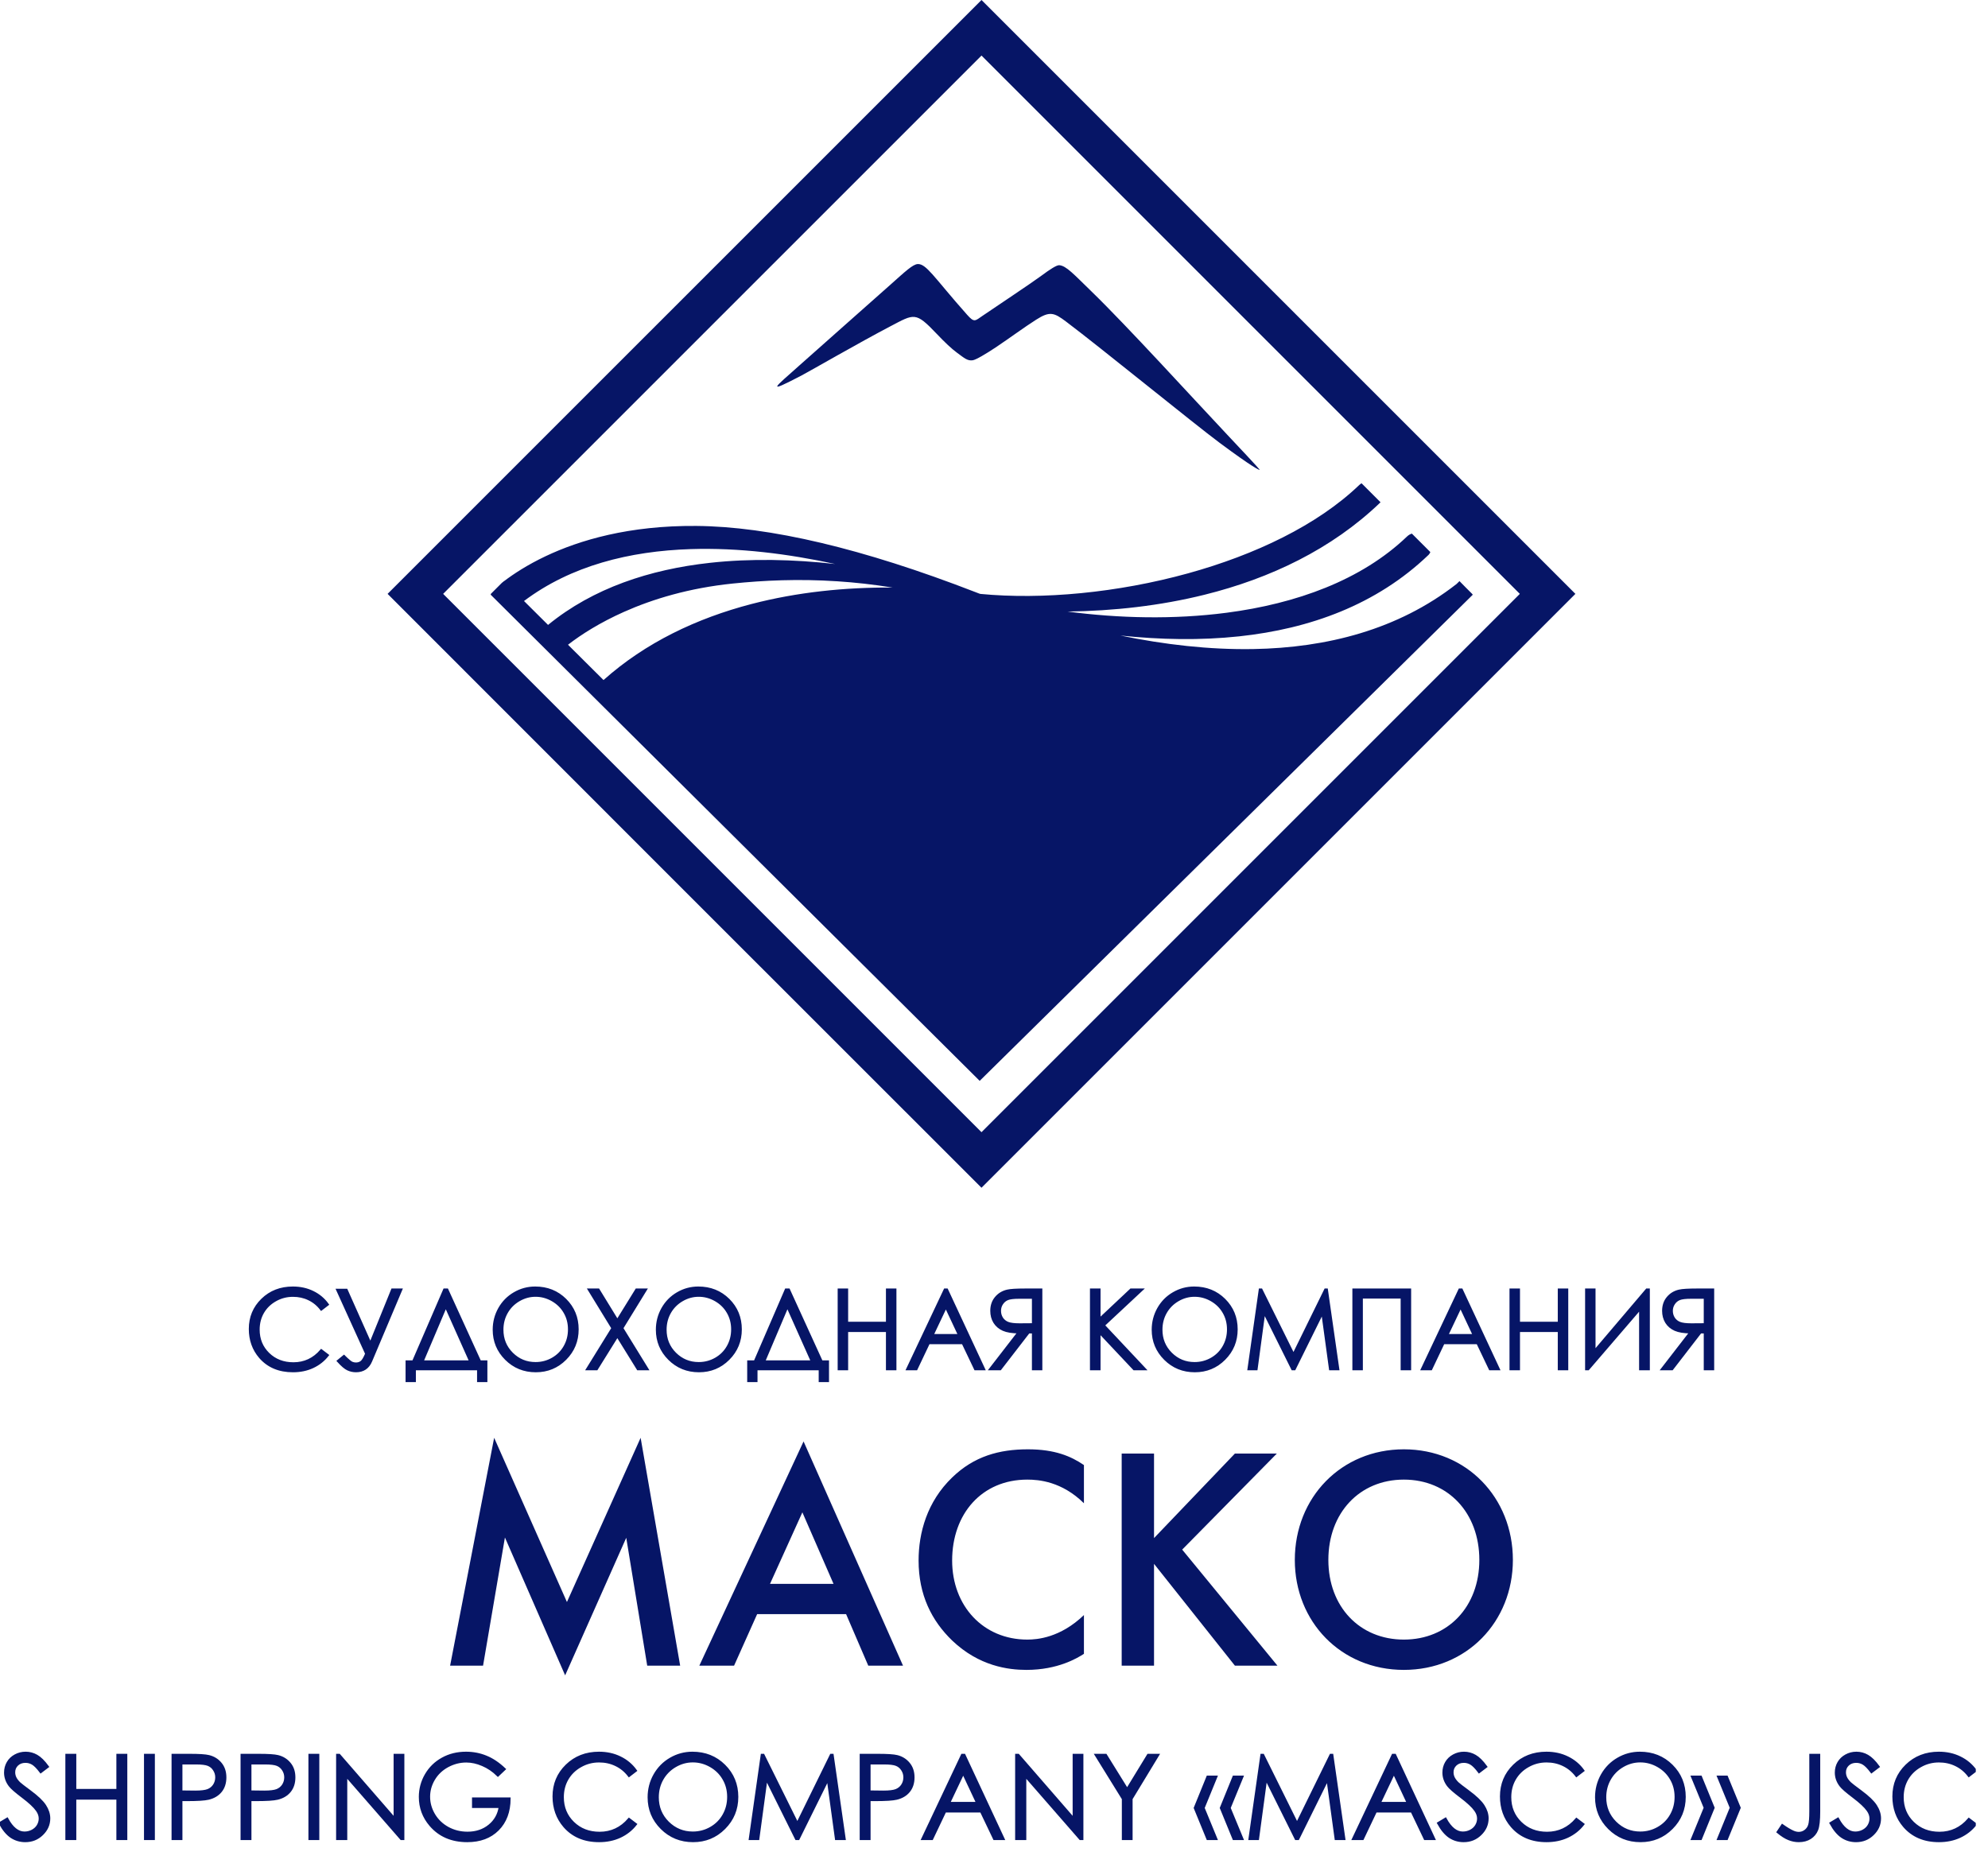
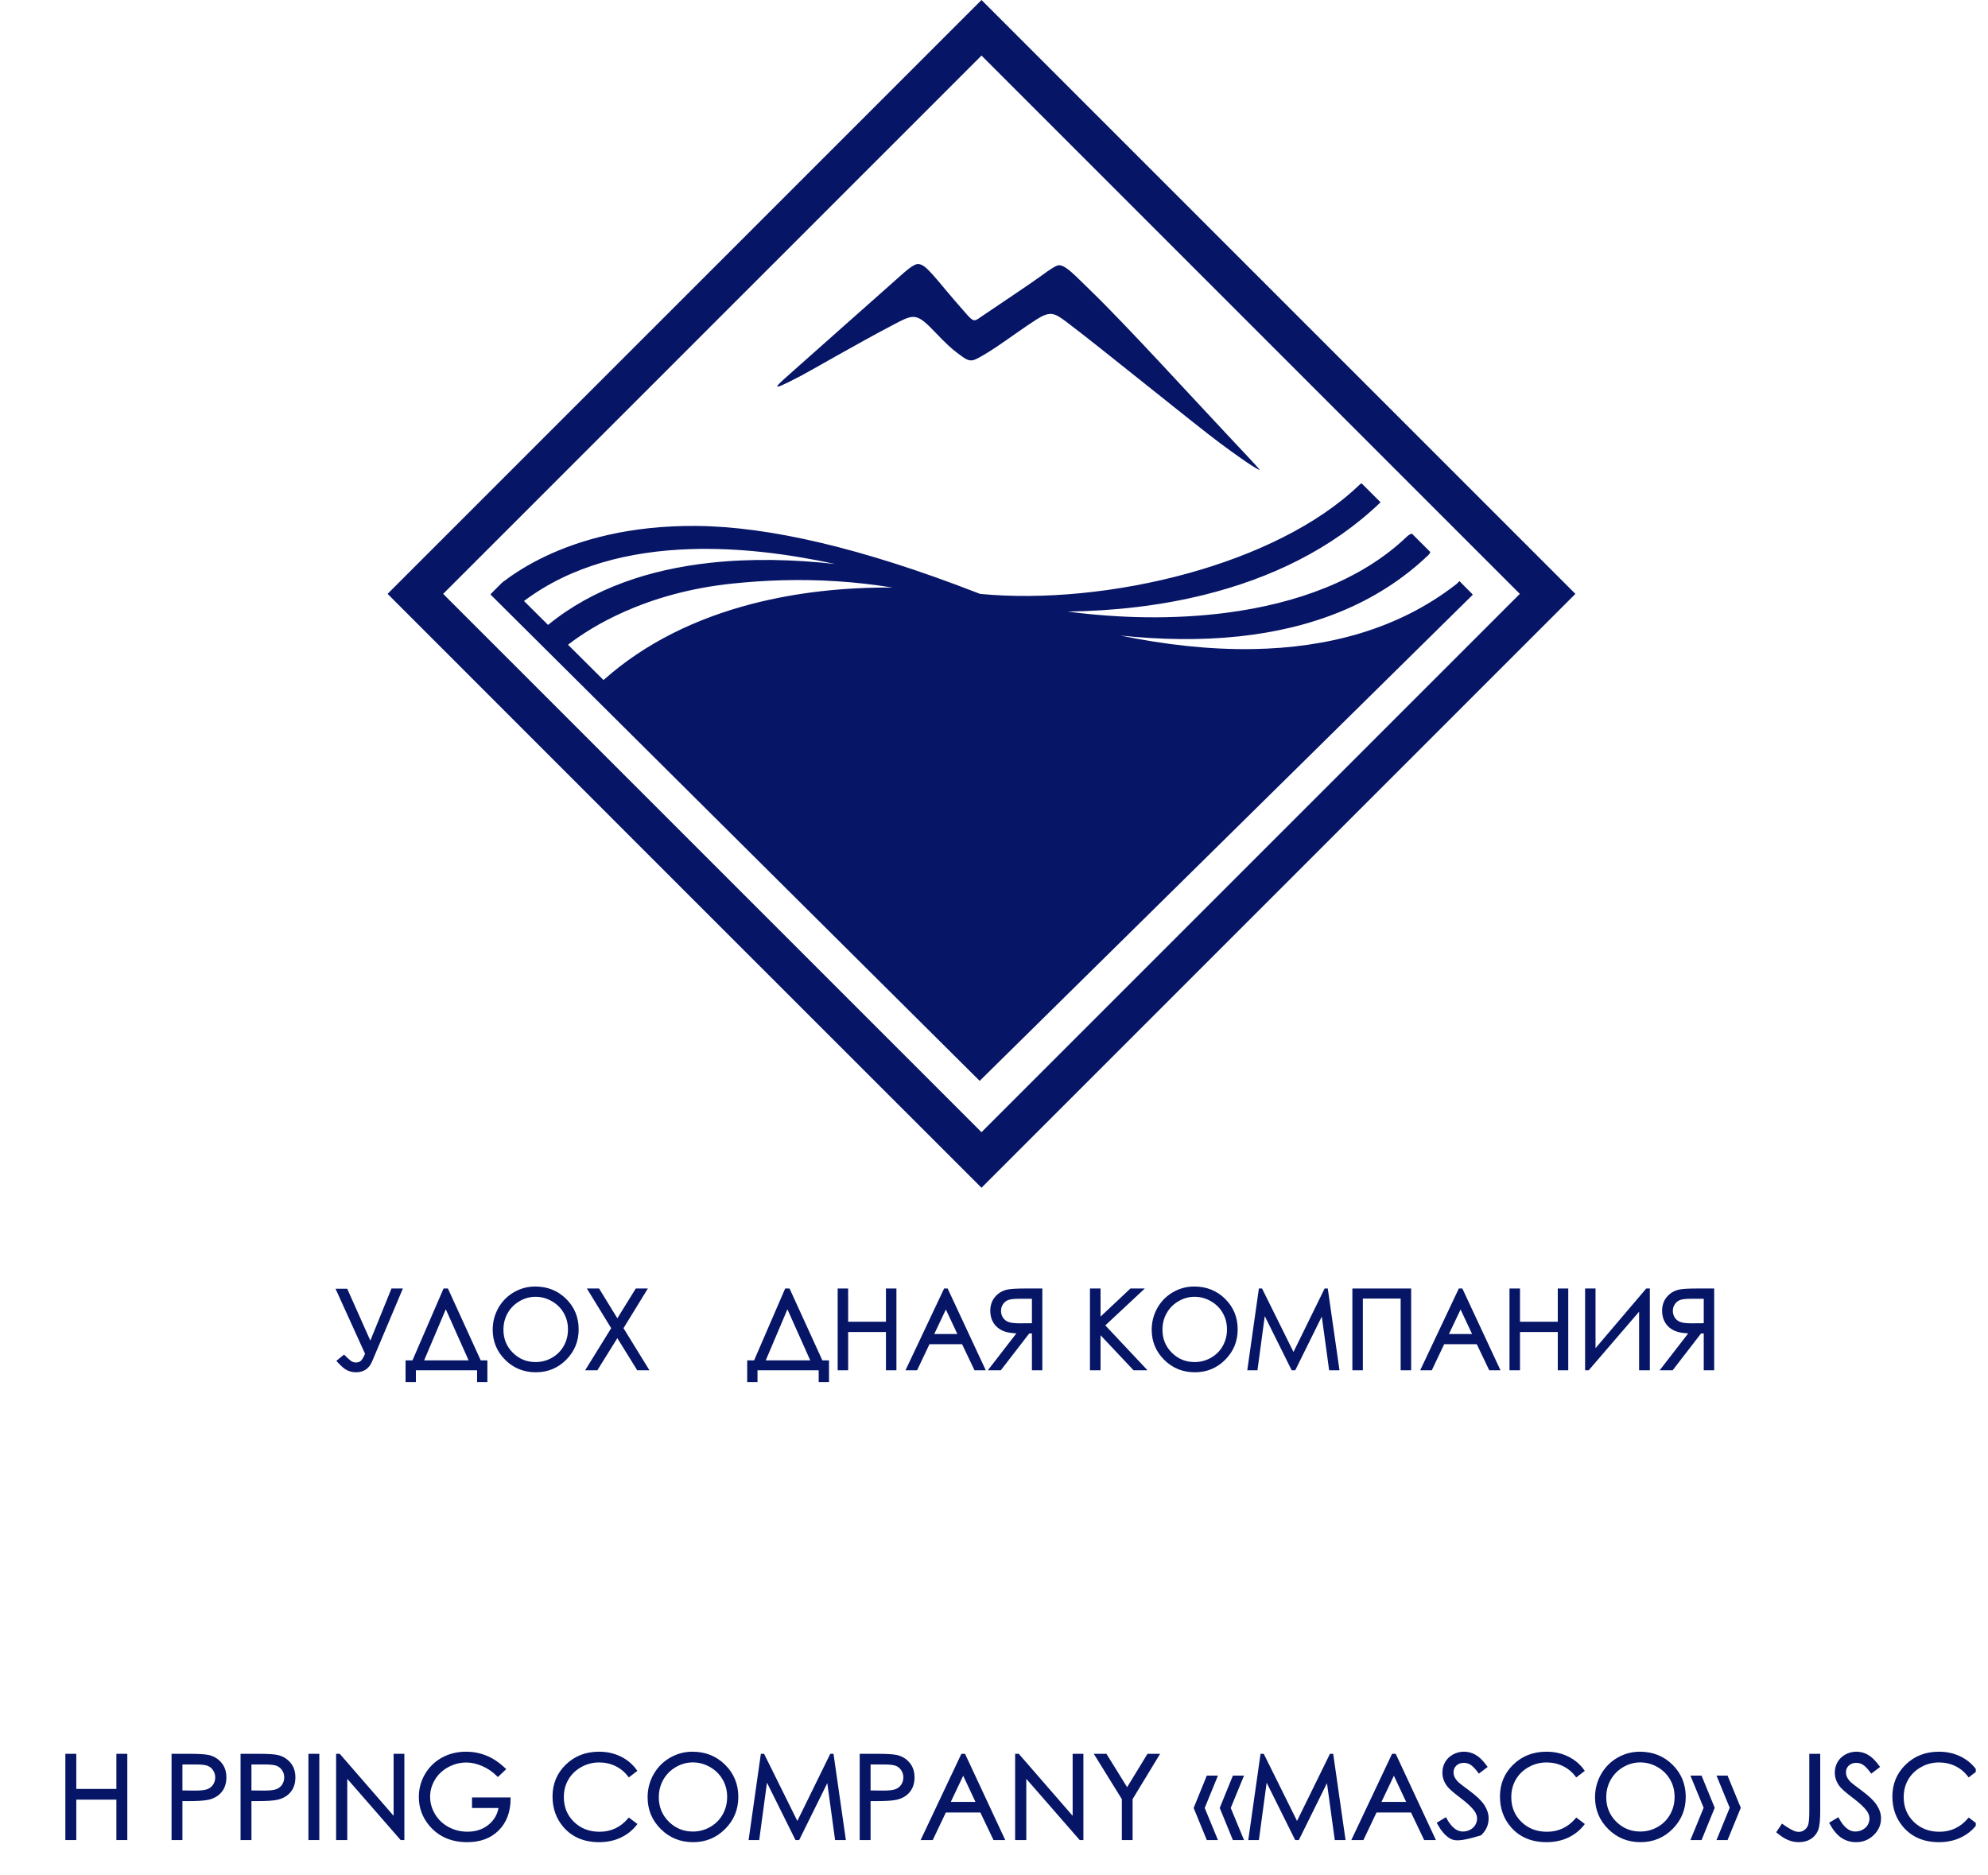
<svg xmlns="http://www.w3.org/2000/svg" width="159" height="150" viewBox="0 0 159 150" fill="none">
  <g clip-path="url(#clip0_1_251)">
    <path fill-rule="evenodd" clip-rule="evenodd" d="M98.142 34.757C95.456 31.908 90.157 26.085 87.312 23.325C85.873 21.928 85.28 21.26 84.725 21.212C84.511 21.195 83.97 21.547 83.291 22.052C82.517 22.627 79.815 24.421 78.594 25.252C77.979 25.671 77.928 25.826 77.347 25.173C75.99 23.649 75.162 22.594 74.577 21.943C74.067 21.374 73.739 21.107 73.405 21.12C73.009 21.134 72.392 21.723 71.221 22.766C69.384 24.404 65.753 27.604 63.94 29.225C61.949 31.005 61.153 31.576 64.13 30.02C64.762 29.689 68.758 27.383 71.202 26.104C73.134 25.093 73.216 24.91 74.921 26.704C75.587 27.405 76.109 27.895 76.546 28.216C77.126 28.641 77.374 28.875 77.792 28.817C78.054 28.782 78.865 28.299 79.625 27.793C80.748 27.044 81.92 26.173 82.872 25.569C83.963 24.874 84.298 24.997 85.264 25.723C88.008 27.788 95.515 33.909 97.546 35.418C100.31 37.471 100.688 37.572 100.736 37.583C100.785 37.596 100.827 37.606 98.142 34.757ZM40.148 46.61L40.248 46.533L40.306 46.475L40.314 46.483C41.098 45.888 42.195 45.172 43.628 44.492C46.358 43.196 50.32 42.024 55.683 42.066C58.585 42.089 61.917 42.529 65.712 43.43C69.374 44.3 73.474 45.599 78.043 47.37L78.315 47.475L78.416 47.504C83.365 47.979 89.393 47.412 95.025 45.856C100.374 44.378 105.359 42.008 108.711 38.794C108.768 38.739 108.83 38.693 108.896 38.654L110.414 40.172L110.398 40.19L110.38 40.208C106.509 43.921 101.605 46.261 96.34 47.569C92.785 48.453 89.064 48.866 85.385 48.914C89.482 49.456 93.892 49.56 98.102 49.01C103.668 48.284 108.88 46.415 112.541 42.904C112.652 42.798 112.782 42.723 112.92 42.679L114.398 44.156C114.371 44.234 114.328 44.306 114.265 44.37L114.249 44.387C110.084 48.376 104.767 50.291 99.121 50.896C96.004 51.231 92.787 51.166 89.61 50.832C93.116 51.555 96.714 51.975 100.233 51.914C106.128 51.812 111.805 50.362 116.461 46.735C116.474 46.724 116.487 46.715 116.5 46.705L116.729 46.479L117.222 46.981L117.742 47.5L117.737 47.504L117.796 47.565L78.355 86.451L39.232 47.553L39.272 47.514L39.258 47.5L40.148 46.61ZM48.269 54.393C51.616 51.403 55.72 49.453 60.111 48.309C63.761 47.36 67.608 46.966 71.386 46.995C69.846 46.746 68.377 46.585 66.979 46.494C63.844 46.287 61.059 46.422 58.61 46.673C55.115 47.031 52.208 47.913 49.9 48.942C47.998 49.79 46.506 50.735 45.429 51.568L48.269 54.393ZM43.833 49.983C47.441 47.033 51.979 45.544 56.79 45.016C60.066 44.656 63.469 44.74 66.792 45.11C63.046 44.296 59.081 43.796 55.243 43.919C50.352 44.075 45.668 45.245 41.91 48.071L43.833 49.983ZM31.152 47.347L78.5 0L126 47.5L78.5 95C62.667 79.167 46.822 63.345 31 47.5L31.152 47.347ZM78.5 4.444L35.443 47.5L78.5 90.556L121.556 47.5L78.5 4.444Z" fill="#061566" />
    <path d="M137 103.159V109.499H136.366V106.551H136.004L133.729 109.499H132.945L135.224 106.551C134.693 106.548 134.276 106.481 133.975 106.349C133.673 106.214 133.44 106.015 133.276 105.754C133.116 105.492 133.035 105.189 133.035 104.844C133.035 104.431 133.153 104.083 133.388 103.802C133.624 103.517 133.93 103.332 134.306 103.246C134.556 103.188 135.033 103.159 135.737 103.159H137ZM136.366 103.78H135.25C134.816 103.78 134.506 103.817 134.319 103.892C134.133 103.967 133.982 104.092 133.867 104.267C133.752 104.439 133.694 104.632 133.694 104.844C133.694 105.063 133.75 105.261 133.863 105.439C133.977 105.614 134.135 105.742 134.337 105.823C134.541 105.903 134.854 105.943 135.276 105.943L136.366 105.935V103.78Z" fill="#061566" stroke="#061566" stroke-width="0.2" />
    <path d="M131.854 109.499H131.195V104.642L127.019 109.499H126.876V103.159H127.51V108.103L131.712 103.159H131.854V109.499Z" fill="#061566" stroke="#061566" stroke-width="0.2" />
    <path d="M120.83 103.159H121.468V105.818H124.691V103.159H125.329V109.499H124.691V106.439H121.468V109.499H120.83V103.159Z" fill="#061566" stroke="#061566" stroke-width="0.2" />
    <path d="M116.895 103.159L119.852 109.499H119.171L118.175 107.413H115.443L114.452 109.499H113.745L116.74 103.159H116.895ZM116.818 104.504L115.727 106.801H117.895L116.818 104.504Z" fill="#061566" stroke="#061566" stroke-width="0.2" />
    <path d="M108.263 103.159H112.762V109.499H112.124V103.763H108.901V109.499H108.263V103.159Z" fill="#061566" stroke="#061566" stroke-width="0.2" />
    <path d="M99.872 109.499L100.773 103.159H100.876L103.453 108.361L106.005 103.159H106.108L107.017 109.499H106.392L105.772 104.965L103.531 109.499H103.371L101.1 104.931L100.484 109.499H99.872Z" fill="#061566" stroke="#061566" stroke-width="0.2" />
    <path d="M95.51 103C96.47 103 97.273 103.32 97.919 103.961C98.566 104.602 98.889 105.39 98.889 106.327C98.889 107.255 98.566 108.042 97.919 108.689C97.276 109.335 96.49 109.659 95.562 109.659C94.623 109.659 93.83 109.337 93.183 108.693C92.537 108.05 92.213 107.271 92.213 106.357C92.213 105.748 92.36 105.184 92.653 104.664C92.949 104.144 93.351 103.737 93.86 103.444C94.368 103.148 94.919 103 95.51 103ZM95.541 103.621C95.072 103.621 94.628 103.743 94.209 103.987C93.789 104.231 93.462 104.56 93.226 104.974C92.991 105.388 92.873 105.849 92.873 106.357C92.873 107.11 93.133 107.746 93.653 108.266C94.176 108.784 94.805 109.042 95.541 109.042C96.032 109.042 96.486 108.923 96.903 108.685C97.322 108.446 97.648 108.12 97.881 107.706C98.116 107.292 98.234 106.833 98.234 106.327C98.234 105.824 98.116 105.37 97.881 104.965C97.648 104.557 97.319 104.231 96.894 103.987C96.469 103.743 96.017 103.621 95.541 103.621Z" fill="#061566" stroke="#061566" stroke-width="0.2" />
    <path d="M87.275 103.159H87.921V105.538L90.451 103.159H91.308L88.261 106.004L91.546 109.499H90.705L87.921 106.543V109.499H87.275V103.159Z" fill="#061566" stroke="#061566" stroke-width="0.2" />
    <path d="M83.266 103.159V109.499H82.633V106.551H82.271L79.995 109.499H79.211L81.491 106.551C80.959 106.548 80.543 106.481 80.241 106.349C79.939 106.214 79.707 106.015 79.543 105.754C79.382 105.492 79.302 105.189 79.302 104.844C79.302 104.431 79.419 104.083 79.655 103.802C79.891 103.517 80.197 103.332 80.573 103.246C80.823 103.188 81.3 103.159 82.004 103.159H83.266ZM82.633 103.78H81.517C81.083 103.78 80.773 103.817 80.586 103.892C80.399 103.967 80.248 104.092 80.133 104.267C80.018 104.439 79.961 104.632 79.961 104.844C79.961 105.063 80.017 105.261 80.129 105.439C80.244 105.614 80.402 105.742 80.603 105.823C80.807 105.903 81.12 105.943 81.543 105.943L82.633 105.935V103.78Z" fill="#061566" stroke="#061566" stroke-width="0.2" />
    <path d="M75.729 103.159L78.685 109.499H78.004L77.009 107.413H74.276L73.285 109.499H72.579L75.574 103.159H75.729ZM75.651 104.504L74.561 106.801H76.729L75.651 104.504Z" fill="#061566" stroke="#061566" stroke-width="0.2" />
    <path d="M67.097 103.159H67.734V105.818H70.958V103.159H71.596V109.499H70.958V106.439H67.734V109.499H67.097V103.159Z" fill="#061566" stroke="#061566" stroke-width="0.2" />
    <path d="M60.485 110.447H59.861V108.909H60.378L62.864 103.159H63.084L65.709 108.909H66.204V110.447H65.579V109.499H60.485V110.447ZM61.093 108.909H64.959L62.976 104.47L61.093 108.909Z" fill="#061566" stroke="#061566" stroke-width="0.2" />
-     <path d="M55.852 103C56.812 103 57.615 103.32 58.262 103.961C58.908 104.602 59.231 105.39 59.231 106.327C59.231 107.255 58.908 108.042 58.262 108.689C57.618 109.335 56.832 109.659 55.904 109.659C54.965 109.659 54.172 109.337 53.525 108.693C52.879 108.05 52.556 107.271 52.556 106.357C52.556 105.748 52.702 105.184 52.995 104.664C53.291 104.144 53.693 103.737 54.202 103.444C54.71 103.148 55.261 103 55.852 103ZM55.883 103.621C55.414 103.621 54.97 103.743 54.551 103.987C54.132 104.231 53.804 104.56 53.568 104.974C53.333 105.388 53.215 105.849 53.215 106.357C53.215 107.11 53.475 107.746 53.995 108.266C54.518 108.784 55.147 109.042 55.883 109.042C56.374 109.042 56.828 108.923 57.245 108.685C57.664 108.446 57.99 108.12 58.223 107.706C58.458 107.292 58.576 106.833 58.576 106.327C58.576 105.824 58.458 105.37 58.223 104.965C57.99 104.557 57.661 104.231 57.236 103.987C56.811 103.743 56.36 103.621 55.883 103.621Z" fill="#061566" stroke="#061566" stroke-width="0.2" />
    <path d="M47.117 103.159H47.858L49.375 105.633L50.905 103.159H51.638L49.75 106.232L51.763 109.499H51.021L49.375 106.84L47.72 109.499H46.979L49 106.232L47.117 103.159Z" fill="#061566" stroke="#061566" stroke-width="0.2" />
    <path d="M42.803 103C43.762 103 44.565 103.32 45.212 103.961C45.858 104.602 46.181 105.39 46.181 106.327C46.181 107.255 45.858 108.042 45.212 108.689C44.568 109.335 43.782 109.659 42.854 109.659C41.915 109.659 41.122 109.337 40.475 108.693C39.829 108.05 39.506 107.271 39.506 106.357C39.506 105.748 39.652 105.184 39.945 104.664C40.241 104.144 40.644 103.737 41.152 103.444C41.661 103.148 42.211 103 42.803 103ZM42.833 103.621C42.364 103.621 41.921 103.743 41.501 103.987C41.082 104.231 40.754 104.56 40.519 104.974C40.283 105.388 40.165 105.849 40.165 106.357C40.165 107.11 40.425 107.746 40.945 108.266C41.468 108.784 42.097 109.042 42.833 109.042C43.324 109.042 43.778 108.923 44.195 108.685C44.614 108.446 44.94 108.12 45.173 107.706C45.409 107.292 45.526 106.833 45.526 106.327C45.526 105.824 45.409 105.37 45.173 104.965C44.94 104.557 44.611 104.231 44.186 103.987C43.761 103.743 43.31 103.621 42.833 103.621Z" fill="#061566" stroke="#061566" stroke-width="0.2" />
    <path d="M33.162 110.447H32.537V108.909H33.054L35.541 103.159H35.761L38.385 108.909H38.881V110.447H38.256V109.499H33.162V110.447ZM33.77 108.909H37.635L35.653 104.47L33.77 108.909Z" fill="#061566" stroke="#061566" stroke-width="0.2" />
    <path d="M26.99 103.177H27.706L29.624 107.482L31.378 103.159H32.072L29.667 108.857C29.443 109.391 29.045 109.658 28.473 109.658C28.243 109.658 28.026 109.611 27.822 109.516C27.618 109.424 27.36 109.204 27.046 108.857L27.508 108.478C27.826 108.791 28.039 108.969 28.145 109.012C28.252 109.055 28.359 109.077 28.469 109.077C28.635 109.077 28.779 109.032 28.899 108.943C29.023 108.854 29.158 108.631 29.305 108.275L26.99 103.177Z" fill="#061566" stroke="#061566" stroke-width="0.2" />
-     <path d="M26.197 104.336L25.697 104.72C25.422 104.36 25.09 104.089 24.702 103.905C24.317 103.718 23.893 103.625 23.43 103.625C22.925 103.625 22.456 103.747 22.026 103.991C21.595 104.233 21.26 104.559 21.021 104.97C20.786 105.378 20.668 105.837 20.668 106.349C20.668 107.122 20.932 107.767 21.461 108.284C21.992 108.801 22.662 109.059 23.469 109.059C24.357 109.059 25.1 108.712 25.697 108.017L26.197 108.396C25.881 108.798 25.486 109.11 25.012 109.331C24.541 109.549 24.014 109.659 23.43 109.659C22.322 109.659 21.447 109.289 20.806 108.551C20.269 107.927 20 107.175 20 106.293C20 105.365 20.325 104.585 20.974 103.952C21.626 103.317 22.442 103 23.422 103C24.014 103 24.548 103.118 25.025 103.353C25.502 103.586 25.893 103.914 26.197 104.336Z" fill="#061566" stroke="#061566" stroke-width="0.2" />
    <path d="M158 141.619L157.472 142.024C157.18 141.645 156.83 141.358 156.42 141.163C156.013 140.966 155.565 140.867 155.076 140.867C154.542 140.867 154.047 140.996 153.592 141.255C153.137 141.51 152.783 141.854 152.531 142.288C152.282 142.719 152.157 143.205 152.157 143.745C152.157 144.562 152.437 145.244 152.995 145.79C153.557 146.337 154.264 146.61 155.117 146.61C156.056 146.61 156.84 146.243 157.472 145.508L158 145.909C157.666 146.334 157.249 146.663 156.748 146.897C156.25 147.127 155.693 147.243 155.076 147.243C153.905 147.243 152.98 146.853 152.303 146.072C151.735 145.414 151.452 144.618 151.452 143.686C151.452 142.706 151.795 141.881 152.481 141.214C153.17 140.543 154.032 140.207 155.067 140.207C155.693 140.207 156.257 140.332 156.761 140.581C157.265 140.826 157.678 141.173 158 141.619Z" fill="#061566" stroke="#061566" stroke-width="0.2" />
    <path d="M146.424 145.827L146.993 145.485C147.394 146.223 147.857 146.592 148.382 146.592C148.607 146.592 148.818 146.54 149.015 146.437C149.213 146.331 149.363 146.189 149.466 146.013C149.569 145.837 149.621 145.651 149.621 145.453C149.621 145.229 149.545 145.008 149.393 144.793C149.184 144.495 148.801 144.137 148.246 143.718C147.687 143.296 147.339 142.991 147.203 142.803C146.966 142.487 146.848 142.146 146.848 141.778C146.848 141.487 146.917 141.221 147.057 140.981C147.197 140.741 147.393 140.553 147.645 140.417C147.9 140.277 148.176 140.207 148.473 140.207C148.789 140.207 149.084 140.286 149.357 140.444C149.633 140.599 149.925 140.886 150.231 141.305L149.685 141.719C149.433 141.385 149.217 141.165 149.038 141.059C148.862 140.952 148.669 140.899 148.46 140.899C148.19 140.899 147.968 140.981 147.795 141.145C147.625 141.309 147.54 141.511 147.54 141.751C147.54 141.897 147.57 142.038 147.631 142.174C147.692 142.311 147.802 142.46 147.963 142.621C148.051 142.706 148.34 142.929 148.829 143.29C149.408 143.718 149.806 144.099 150.022 144.433C150.237 144.767 150.345 145.103 150.345 145.44C150.345 145.925 150.16 146.347 149.789 146.705C149.422 147.064 148.974 147.243 148.446 147.243C148.039 147.243 147.67 147.135 147.339 146.92C147.009 146.701 146.703 146.337 146.424 145.827Z" fill="#061566" stroke="#061566" stroke-width="0.2" />
    <path d="M144.808 140.376H145.481V144.898C145.481 145.593 145.427 146.077 145.318 146.35C145.211 146.62 145.032 146.837 144.78 147.001C144.528 147.162 144.223 147.243 143.865 147.243C143.595 147.243 143.328 147.19 143.063 147.083C142.802 146.98 142.512 146.796 142.194 146.532L142.549 146C142.898 146.245 143.188 146.419 143.419 146.519C143.57 146.585 143.719 146.619 143.865 146.619C144.056 146.619 144.229 146.561 144.384 146.446C144.542 146.33 144.651 146.177 144.712 145.986C144.776 145.795 144.808 145.424 144.808 144.875V140.376Z" fill="#061566" stroke="#061566" stroke-width="0.2" />
    <path d="M137.435 147.074L138.45 144.592L137.435 142.12H138.104L139.12 144.592L138.104 147.074H137.435ZM135.349 147.074L136.365 144.592L135.349 142.12H136.023L137.034 144.592L136.023 147.074H135.349Z" fill="#061566" stroke="#061566" stroke-width="0.2" />
    <path d="M131.155 140.207C132.169 140.207 133.018 140.546 133.701 141.223C134.384 141.9 134.725 142.733 134.725 143.723C134.725 144.703 134.384 145.535 133.701 146.218C133.021 146.901 132.19 147.243 131.21 147.243C130.217 147.243 129.379 146.903 128.696 146.223C128.013 145.543 127.671 144.72 127.671 143.755C127.671 143.111 127.826 142.514 128.136 141.965C128.449 141.415 128.874 140.986 129.411 140.676C129.948 140.364 130.53 140.207 131.155 140.207ZM131.187 140.863C130.692 140.863 130.223 140.992 129.78 141.25C129.337 141.508 128.991 141.856 128.742 142.293C128.493 142.73 128.368 143.217 128.368 143.755C128.368 144.55 128.643 145.222 129.192 145.772C129.745 146.318 130.41 146.592 131.187 146.592C131.706 146.592 132.186 146.466 132.626 146.214C133.069 145.962 133.414 145.617 133.66 145.18C133.909 144.743 134.033 144.257 134.033 143.723C134.033 143.191 133.909 142.712 133.66 142.284C133.414 141.853 133.066 141.508 132.617 141.25C132.168 140.992 131.691 140.863 131.187 140.863Z" fill="#061566" stroke="#061566" stroke-width="0.2" />
    <path d="M126.615 141.619L126.087 142.024C125.795 141.645 125.445 141.358 125.035 141.163C124.628 140.966 124.18 140.867 123.691 140.867C123.157 140.867 122.662 140.996 122.207 141.255C121.751 141.51 121.398 141.854 121.146 142.288C120.897 142.719 120.772 143.205 120.772 143.745C120.772 144.562 121.052 145.244 121.61 145.79C122.172 146.337 122.879 146.61 123.732 146.61C124.67 146.61 125.455 146.243 126.087 145.508L126.615 145.909C126.281 146.334 125.864 146.663 125.363 146.897C124.865 147.127 124.308 147.243 123.691 147.243C122.519 147.243 121.595 146.853 120.918 146.072C120.35 145.414 120.066 144.618 120.066 143.686C120.066 142.706 120.41 141.881 121.096 141.214C121.785 140.543 122.647 140.207 123.682 140.207C124.308 140.207 124.872 140.332 125.376 140.581C125.88 140.826 126.293 141.173 126.615 141.619Z" fill="#061566" stroke="#061566" stroke-width="0.2" />
-     <path d="M115.039 145.827L115.608 145.485C116.009 146.223 116.472 146.592 116.997 146.592C117.222 146.592 117.433 146.54 117.63 146.437C117.828 146.331 117.978 146.189 118.081 146.013C118.184 145.837 118.236 145.651 118.236 145.453C118.236 145.229 118.16 145.008 118.008 144.793C117.799 144.495 117.416 144.137 116.861 143.718C116.302 143.296 115.954 142.991 115.818 142.803C115.581 142.487 115.463 142.146 115.463 141.778C115.463 141.487 115.532 141.221 115.672 140.981C115.812 140.741 116.008 140.553 116.26 140.417C116.515 140.277 116.791 140.207 117.088 140.207C117.404 140.207 117.699 140.286 117.972 140.444C118.248 140.599 118.539 140.886 118.846 141.305L118.3 141.719C118.048 141.385 117.832 141.165 117.653 141.059C117.477 140.952 117.284 140.899 117.075 140.899C116.804 140.899 116.583 140.981 116.41 141.145C116.24 141.309 116.155 141.511 116.155 141.751C116.155 141.897 116.185 142.038 116.246 142.174C116.307 142.311 116.417 142.46 116.578 142.621C116.666 142.706 116.955 142.929 117.444 143.29C118.023 143.718 118.421 144.099 118.637 144.433C118.852 144.767 118.96 145.103 118.96 145.44C118.96 145.925 118.775 146.347 118.404 146.705C118.037 147.064 117.589 147.243 117.061 147.243C116.654 147.243 116.285 147.135 115.954 146.92C115.624 146.701 115.318 146.337 115.039 145.827Z" fill="#061566" stroke="#061566" stroke-width="0.2" />
+     <path d="M115.039 145.827L115.608 145.485C116.009 146.223 116.472 146.592 116.997 146.592C117.222 146.592 117.433 146.54 117.63 146.437C117.828 146.331 117.978 146.189 118.081 146.013C118.184 145.837 118.236 145.651 118.236 145.453C118.236 145.229 118.16 145.008 118.008 144.793C117.799 144.495 117.416 144.137 116.861 143.718C116.302 143.296 115.954 142.991 115.818 142.803C115.581 142.487 115.463 142.146 115.463 141.778C115.463 141.487 115.532 141.221 115.672 140.981C115.812 140.741 116.008 140.553 116.26 140.417C116.515 140.277 116.791 140.207 117.088 140.207C117.404 140.207 117.699 140.286 117.972 140.444C118.248 140.599 118.539 140.886 118.846 141.305L118.3 141.719C118.048 141.385 117.832 141.165 117.653 141.059C117.477 140.952 117.284 140.899 117.075 140.899C116.804 140.899 116.583 140.981 116.41 141.145C116.24 141.309 116.155 141.511 116.155 141.751C116.155 141.897 116.185 142.038 116.246 142.174C116.307 142.311 116.417 142.46 116.578 142.621C116.666 142.706 116.955 142.929 117.444 143.29C118.023 143.718 118.421 144.099 118.637 144.433C118.852 144.767 118.96 145.103 118.96 145.44C118.96 145.925 118.775 146.347 118.404 146.705C116.654 147.243 116.285 147.135 115.954 146.92C115.624 146.701 115.318 146.337 115.039 145.827Z" fill="#061566" stroke="#061566" stroke-width="0.2" />
    <path d="M111.564 140.376L114.688 147.074H113.969L112.917 144.87H110.03L108.982 147.074H108.236L111.401 140.376H111.564ZM111.483 141.796L110.33 144.224H112.621L111.483 141.796Z" fill="#061566" stroke="#061566" stroke-width="0.2" />
    <path d="M99.952 147.074L100.904 140.376H101.013L103.736 145.872L106.432 140.376H106.542L107.502 147.074H106.842L106.186 142.284L103.818 147.074H103.65L101.25 142.247L100.599 147.074H99.952Z" fill="#061566" stroke="#061566" stroke-width="0.2" />
    <path d="M97.261 142.12L96.245 144.606L97.261 147.074H96.587L95.576 144.606L96.587 142.12H97.261ZM99.347 142.12L98.326 144.606L99.347 147.074H98.673L97.662 144.606L98.673 142.12H99.347Z" fill="#061566" stroke="#061566" stroke-width="0.2" />
    <path d="M87.661 140.376H88.436L90.148 143.135L91.833 140.376H92.607L90.485 143.873V147.074H89.825V143.873L87.661 140.376Z" fill="#061566" stroke="#061566" stroke-width="0.2" />
    <path d="M81.291 147.074V140.376H81.436L85.89 145.503V140.376H86.55V147.074H86.4L81.983 142.01V147.074H81.291Z" fill="#061566" stroke="#061566" stroke-width="0.2" />
    <path d="M77.119 140.376L80.243 147.074H79.524L78.472 144.87H75.585L74.537 147.074H73.79L76.955 140.376H77.119ZM77.037 141.796L75.885 144.224H78.176L77.037 141.796Z" fill="#061566" stroke="#061566" stroke-width="0.2" />
    <path d="M68.859 140.376H70.193C70.958 140.376 71.474 140.409 71.741 140.476C72.124 140.57 72.436 140.764 72.679 141.059C72.922 141.35 73.044 141.717 73.044 142.161C73.044 142.607 72.925 142.976 72.688 143.267C72.452 143.556 72.125 143.75 71.709 143.85C71.406 143.923 70.838 143.959 70.006 143.959H69.528V147.074H68.859V140.376ZM69.528 141.027V143.304L70.662 143.317C71.12 143.317 71.456 143.276 71.668 143.194C71.881 143.109 72.048 142.974 72.169 142.789C72.291 142.601 72.351 142.391 72.351 142.161C72.351 141.936 72.291 141.731 72.169 141.546C72.048 141.358 71.887 141.224 71.686 141.145C71.489 141.066 71.164 141.027 70.712 141.027H69.528Z" fill="#061566" stroke="#061566" stroke-width="0.2" />
    <path d="M59.988 147.074L60.94 140.376H61.049L63.772 145.872L66.468 140.376H66.577L67.538 147.074H66.878L66.222 142.284L63.854 147.074H63.685L61.286 142.247L60.634 147.074H59.988Z" fill="#061566" stroke="#061566" stroke-width="0.2" />
    <path d="M55.379 140.207C56.393 140.207 57.242 140.546 57.925 141.223C58.608 141.9 58.95 142.733 58.95 143.723C58.95 144.703 58.608 145.535 57.925 146.218C57.245 146.901 56.414 147.243 55.434 147.243C54.441 147.243 53.603 146.903 52.92 146.223C52.237 145.543 51.896 144.72 51.896 143.755C51.896 143.111 52.05 142.514 52.36 141.965C52.673 141.415 53.098 140.986 53.635 140.676C54.172 140.364 54.754 140.207 55.379 140.207ZM55.411 140.863C54.916 140.863 54.447 140.992 54.004 141.25C53.561 141.508 53.215 141.856 52.966 142.293C52.717 142.73 52.592 143.217 52.592 143.755C52.592 144.55 52.867 145.222 53.417 145.772C53.969 146.318 54.634 146.592 55.411 146.592C55.93 146.592 56.41 146.466 56.85 146.214C57.293 145.962 57.638 145.617 57.884 145.18C58.133 144.743 58.257 144.257 58.257 143.723C58.257 143.191 58.133 142.712 57.884 142.284C57.638 141.853 57.29 141.508 56.841 141.25C56.392 140.992 55.915 140.863 55.411 140.863Z" fill="#061566" stroke="#061566" stroke-width="0.2" />
    <path d="M50.839 141.619L50.311 142.024C50.019 141.645 49.669 141.358 49.259 141.163C48.852 140.966 48.404 140.867 47.916 140.867C47.381 140.867 46.886 140.996 46.431 141.255C45.975 141.51 45.622 141.854 45.37 142.288C45.121 142.719 44.996 143.205 44.996 143.745C44.996 144.562 45.276 145.244 45.834 145.79C46.396 146.337 47.103 146.61 47.956 146.61C48.895 146.61 49.679 146.243 50.311 145.508L50.839 145.909C50.505 146.334 50.088 146.663 49.587 146.897C49.089 147.127 48.532 147.243 47.916 147.243C46.744 147.243 45.819 146.853 45.142 146.072C44.575 145.414 44.291 144.618 44.291 143.686C44.291 142.706 44.634 141.881 45.32 141.214C46.009 140.543 46.871 140.207 47.906 140.207C48.532 140.207 49.096 140.332 49.6 140.581C50.104 140.826 50.517 141.173 50.839 141.619Z" fill="#061566" stroke="#061566" stroke-width="0.2" />
    <path d="M40.343 141.5L39.823 141.992C39.45 141.625 39.04 141.347 38.594 141.159C38.151 140.968 37.718 140.872 37.296 140.872C36.771 140.872 36.27 141.001 35.793 141.259C35.32 141.517 34.952 141.868 34.691 142.311C34.43 142.751 34.3 143.217 34.3 143.709C34.3 144.213 34.435 144.693 34.705 145.148C34.975 145.6 35.348 145.957 35.825 146.218C36.302 146.476 36.824 146.605 37.392 146.605C38.081 146.605 38.664 146.411 39.14 146.022C39.617 145.634 39.899 145.13 39.987 144.511H37.852V143.864H40.739C40.733 144.899 40.424 145.722 39.814 146.332C39.207 146.939 38.393 147.243 37.373 147.243C36.135 147.243 35.154 146.821 34.432 145.977C33.876 145.327 33.598 144.576 33.598 143.723C33.598 143.088 33.758 142.498 34.076 141.951C34.395 141.405 34.832 140.978 35.388 140.672C35.944 140.362 36.572 140.207 37.273 140.207C37.841 140.207 38.375 140.31 38.876 140.517C39.377 140.72 39.866 141.048 40.343 141.5Z" fill="#061566" stroke="#061566" stroke-width="0.2" />
    <path d="M26.982 147.074V140.376H27.127L31.581 145.503V140.376H32.241V147.074H32.091L27.674 142.01V147.074H26.982Z" fill="#061566" stroke="#061566" stroke-width="0.2" />
    <path d="M24.768 140.376H25.438V147.074H24.768V140.376Z" fill="#061566" stroke="#061566" stroke-width="0.2" />
    <path d="M19.34 140.376H20.674C21.439 140.376 21.956 140.409 22.223 140.476C22.605 140.57 22.918 140.764 23.161 141.059C23.404 141.35 23.525 141.717 23.525 142.161C23.525 142.607 23.407 142.976 23.17 143.267C22.933 143.556 22.607 143.75 22.191 143.85C21.887 143.923 21.32 143.959 20.488 143.959H20.01V147.074H19.34V140.376ZM20.01 141.027V143.304L21.143 143.317C21.602 143.317 21.937 143.276 22.15 143.194C22.362 143.109 22.529 142.974 22.651 142.789C22.772 142.601 22.833 142.391 22.833 142.161C22.833 141.936 22.772 141.731 22.651 141.546C22.529 141.358 22.369 141.224 22.168 141.145C21.971 141.066 21.646 141.027 21.194 141.027H20.01Z" fill="#061566" stroke="#061566" stroke-width="0.2" />
    <path d="M13.821 140.376H15.155C15.92 140.376 16.436 140.409 16.703 140.476C17.086 140.57 17.399 140.764 17.642 141.059C17.884 141.35 18.006 141.717 18.006 142.161C18.006 142.607 17.887 142.976 17.651 143.267C17.414 143.556 17.087 143.75 16.672 143.85C16.368 143.923 15.8 143.959 14.968 143.959H14.49V147.074H13.821V140.376ZM14.49 141.027V143.304L15.624 143.317C16.083 143.317 16.418 143.276 16.631 143.194C16.843 143.109 17.01 142.974 17.131 142.789C17.253 142.601 17.314 142.391 17.314 142.161C17.314 141.936 17.253 141.731 17.131 141.546C17.01 141.358 16.849 141.224 16.649 141.145C16.451 141.066 16.127 141.027 15.674 141.027H14.49Z" fill="#061566" stroke="#061566" stroke-width="0.2" />
-     <path d="M11.617 140.376H12.286V147.074H11.617V140.376Z" fill="#061566" stroke="#061566" stroke-width="0.2" />
    <path d="M5.328 140.376H6.002V143.185H9.408V140.376H10.082V147.074H9.408V143.841H6.002V147.074H5.328V140.376Z" fill="#061566" stroke="#061566" stroke-width="0.2" />
-     <path d="M0 145.827L0.569 145.485C0.97 146.223 1.433 146.592 1.958 146.592C2.183 146.592 2.394 146.54 2.591 146.437C2.788 146.331 2.939 146.189 3.042 146.013C3.145 145.837 3.197 145.651 3.197 145.453C3.197 145.229 3.121 145.008 2.969 144.793C2.76 144.495 2.377 144.137 1.822 143.718C1.263 143.296 0.915 142.991 0.779 142.803C0.542 142.487 0.424 142.146 0.424 141.778C0.424 141.487 0.493 141.221 0.633 140.981C0.773 140.741 0.968 140.553 1.22 140.417C1.475 140.277 1.752 140.207 2.049 140.207C2.365 140.207 2.659 140.286 2.933 140.444C3.209 140.599 3.5 140.886 3.807 141.305L3.261 141.719C3.009 141.385 2.793 141.165 2.614 141.059C2.438 140.952 2.245 140.899 2.036 140.899C1.765 140.899 1.544 140.981 1.371 141.145C1.201 141.309 1.116 141.511 1.116 141.751C1.116 141.897 1.146 142.038 1.207 142.174C1.267 142.311 1.378 142.46 1.539 142.621C1.627 142.706 1.916 142.929 2.404 143.29C2.984 143.718 3.382 144.099 3.598 144.433C3.813 144.767 3.921 145.103 3.921 145.44C3.921 145.925 3.736 146.347 3.365 146.705C2.998 147.064 2.55 147.243 2.022 147.243C1.615 147.243 1.246 147.135 0.915 146.92C0.584 146.701 0.279 146.337 0 145.827Z" fill="#061566" stroke="#061566" stroke-width="0.2" />
-     <path fill-rule="evenodd" clip-rule="evenodd" d="M38.635 133.225L40.384 122.973L45.2 134L50.087 122.997L51.764 133.225H54.399L51.237 115L45.343 128.135L39.522 115L36 133.225H38.635ZM69.444 133.225H72.223L64.269 115.291L55.932 133.225H58.711L60.556 129.105H67.671L69.444 133.225ZM61.586 126.681L64.174 120.962L66.665 126.681H61.586ZM86.693 117.181C85.663 116.478 84.37 115.921 82.213 115.921C79.913 115.921 77.901 116.478 76.152 118.175C74.14 120.114 73.469 122.61 73.469 124.815C73.469 127.578 74.523 129.638 76.152 131.213C78.308 133.273 80.656 133.564 82.094 133.564C84.609 133.564 86.166 132.619 86.693 132.279V129.177C84.801 130.995 82.956 131.14 82.165 131.14C78.62 131.14 76.152 128.426 76.152 124.815C76.152 121.083 78.524 118.344 82.165 118.344C83.076 118.344 84.921 118.49 86.693 120.235V117.181ZM92.299 116.26H89.712V133.225H92.299V125.082L98.768 133.225H102.17L94.551 123.943L102.122 116.26H98.768L92.299 123.022V116.26ZM112.28 115.921C107.273 115.921 103.559 119.774 103.559 124.767C103.559 129.71 107.249 133.564 112.28 133.564C117.311 133.564 121 129.71 121 124.767C121 119.774 117.287 115.921 112.28 115.921ZM112.28 131.14C108.734 131.14 106.242 128.499 106.242 124.767C106.242 121.01 108.734 118.344 112.28 118.344C115.825 118.344 118.317 121.01 118.317 124.767C118.317 128.499 115.825 131.14 112.28 131.14Z" fill="#061566" />
  </g>
  <defs>
    <clipPath id="clip0_1_251">
      <rect width="158.023" height="149.214" fill="white" />
    </clipPath>
  </defs>
</svg>